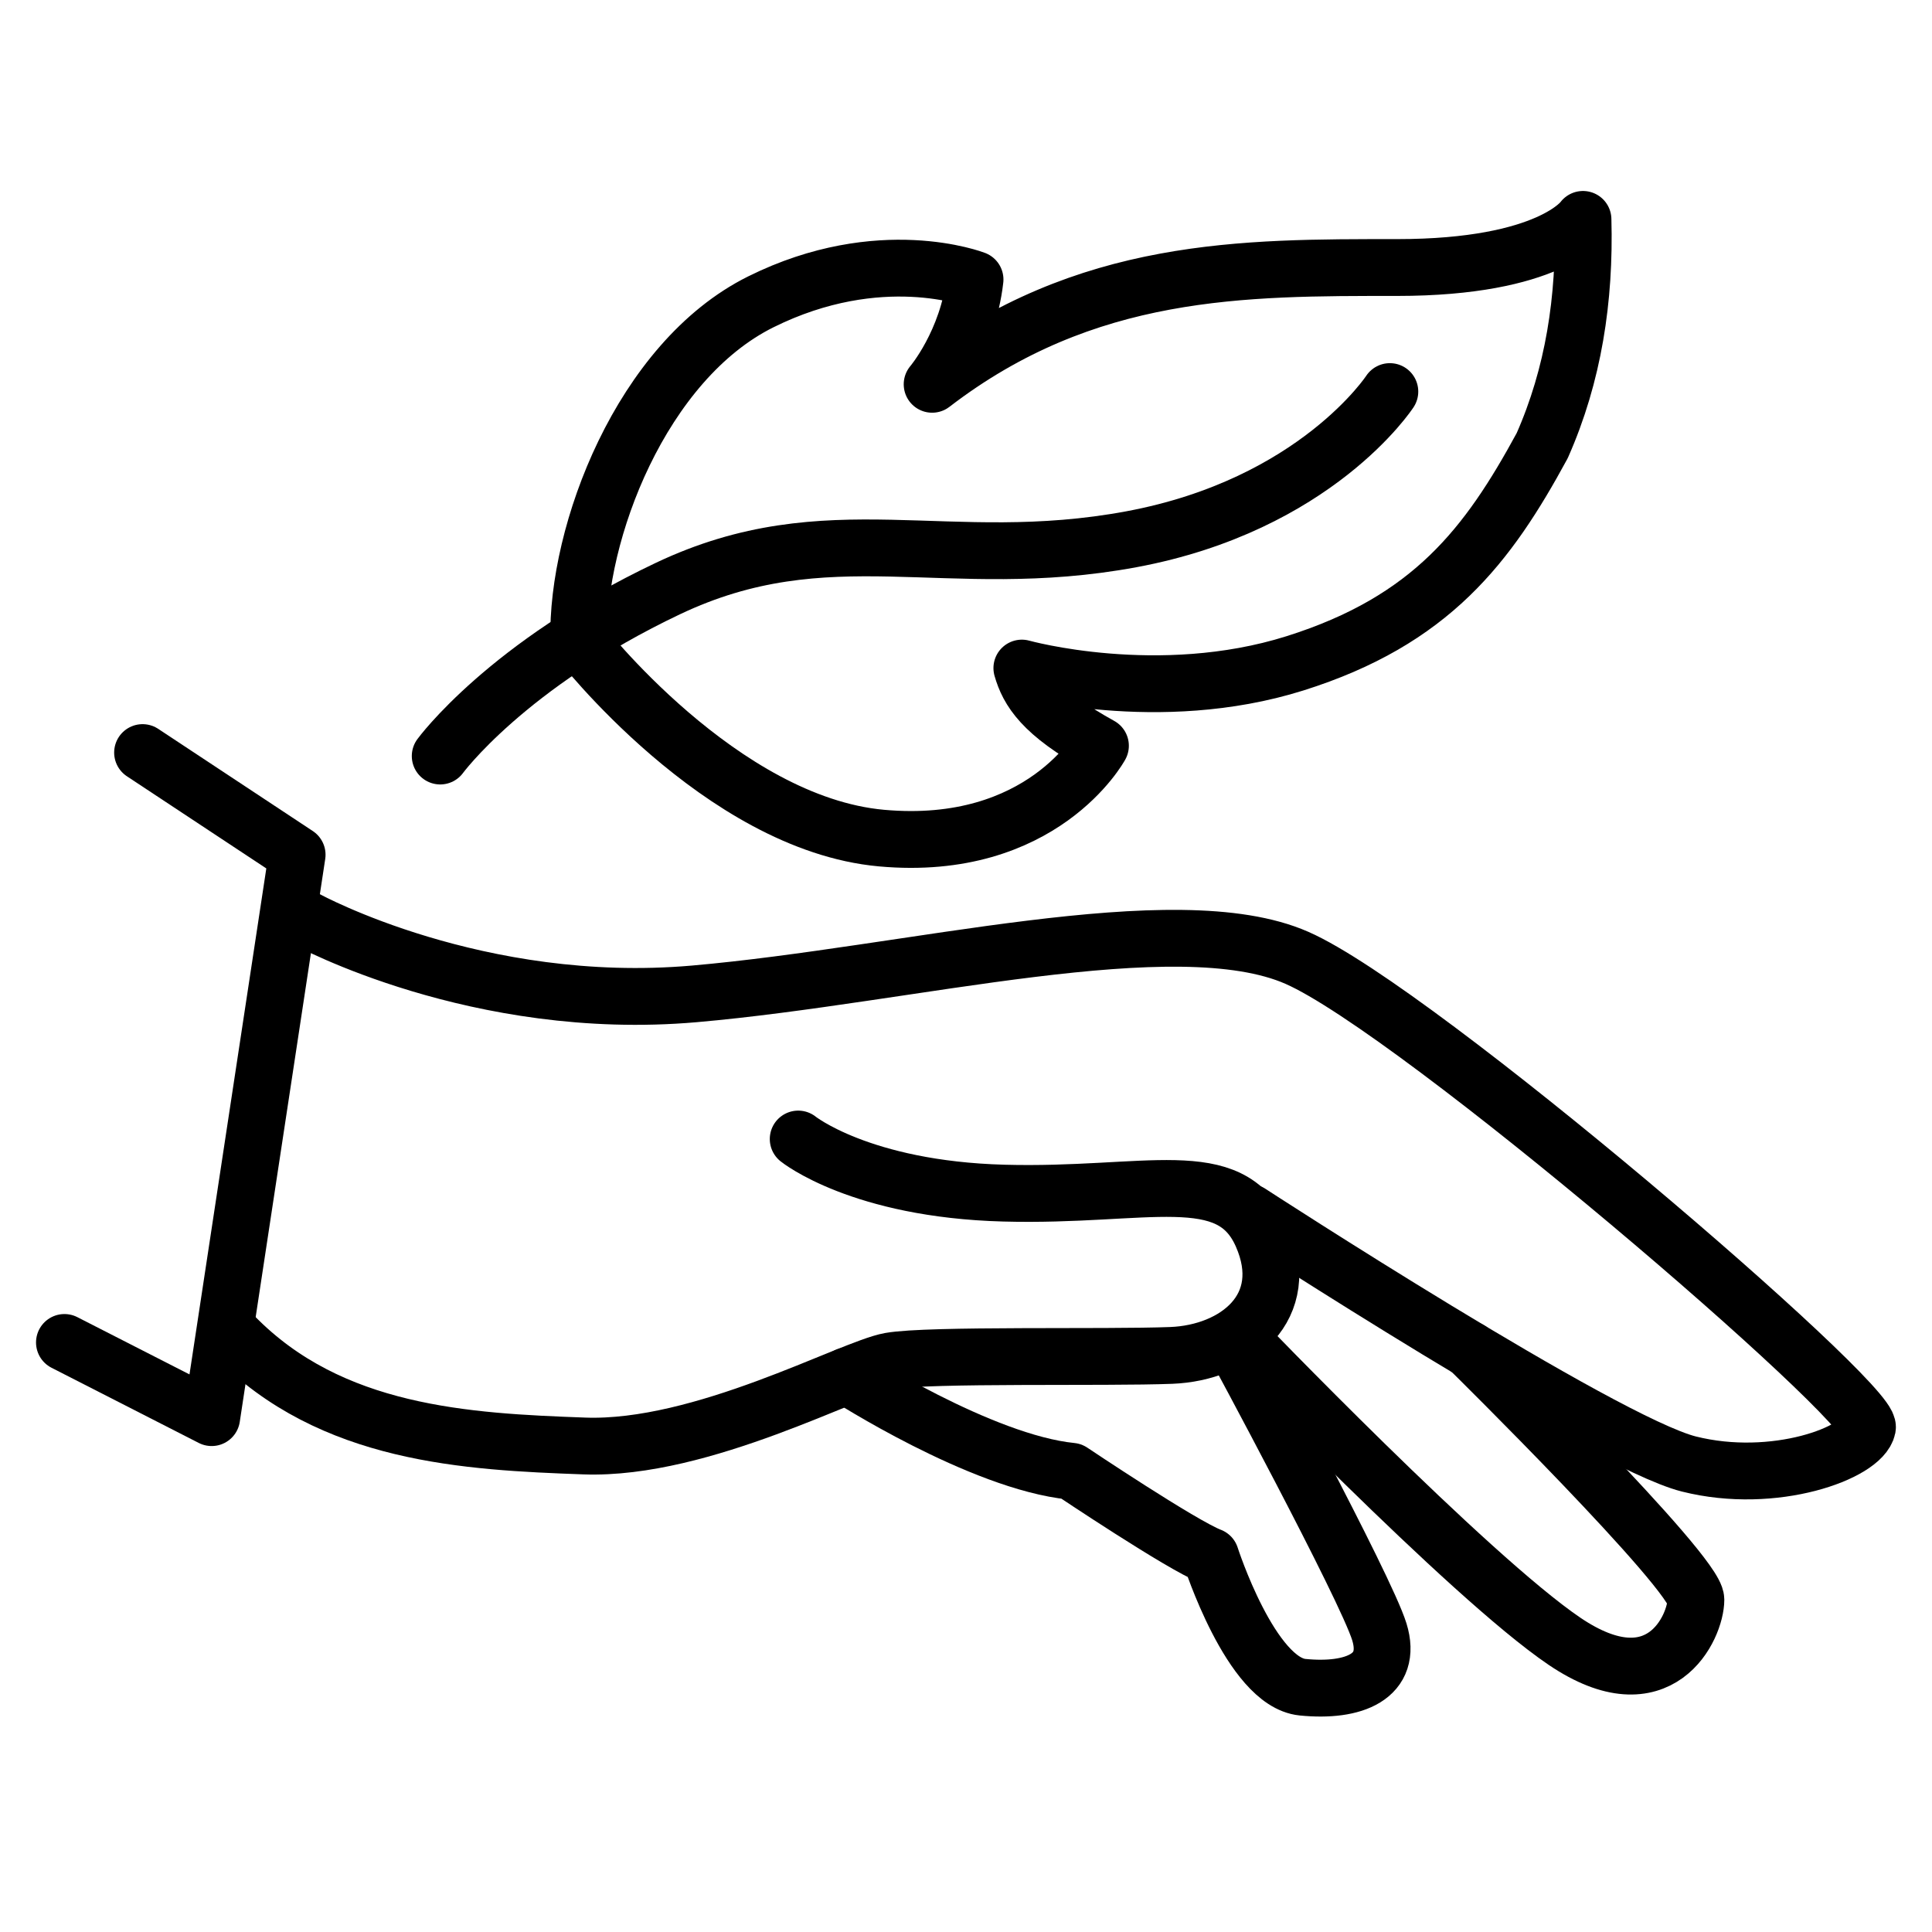
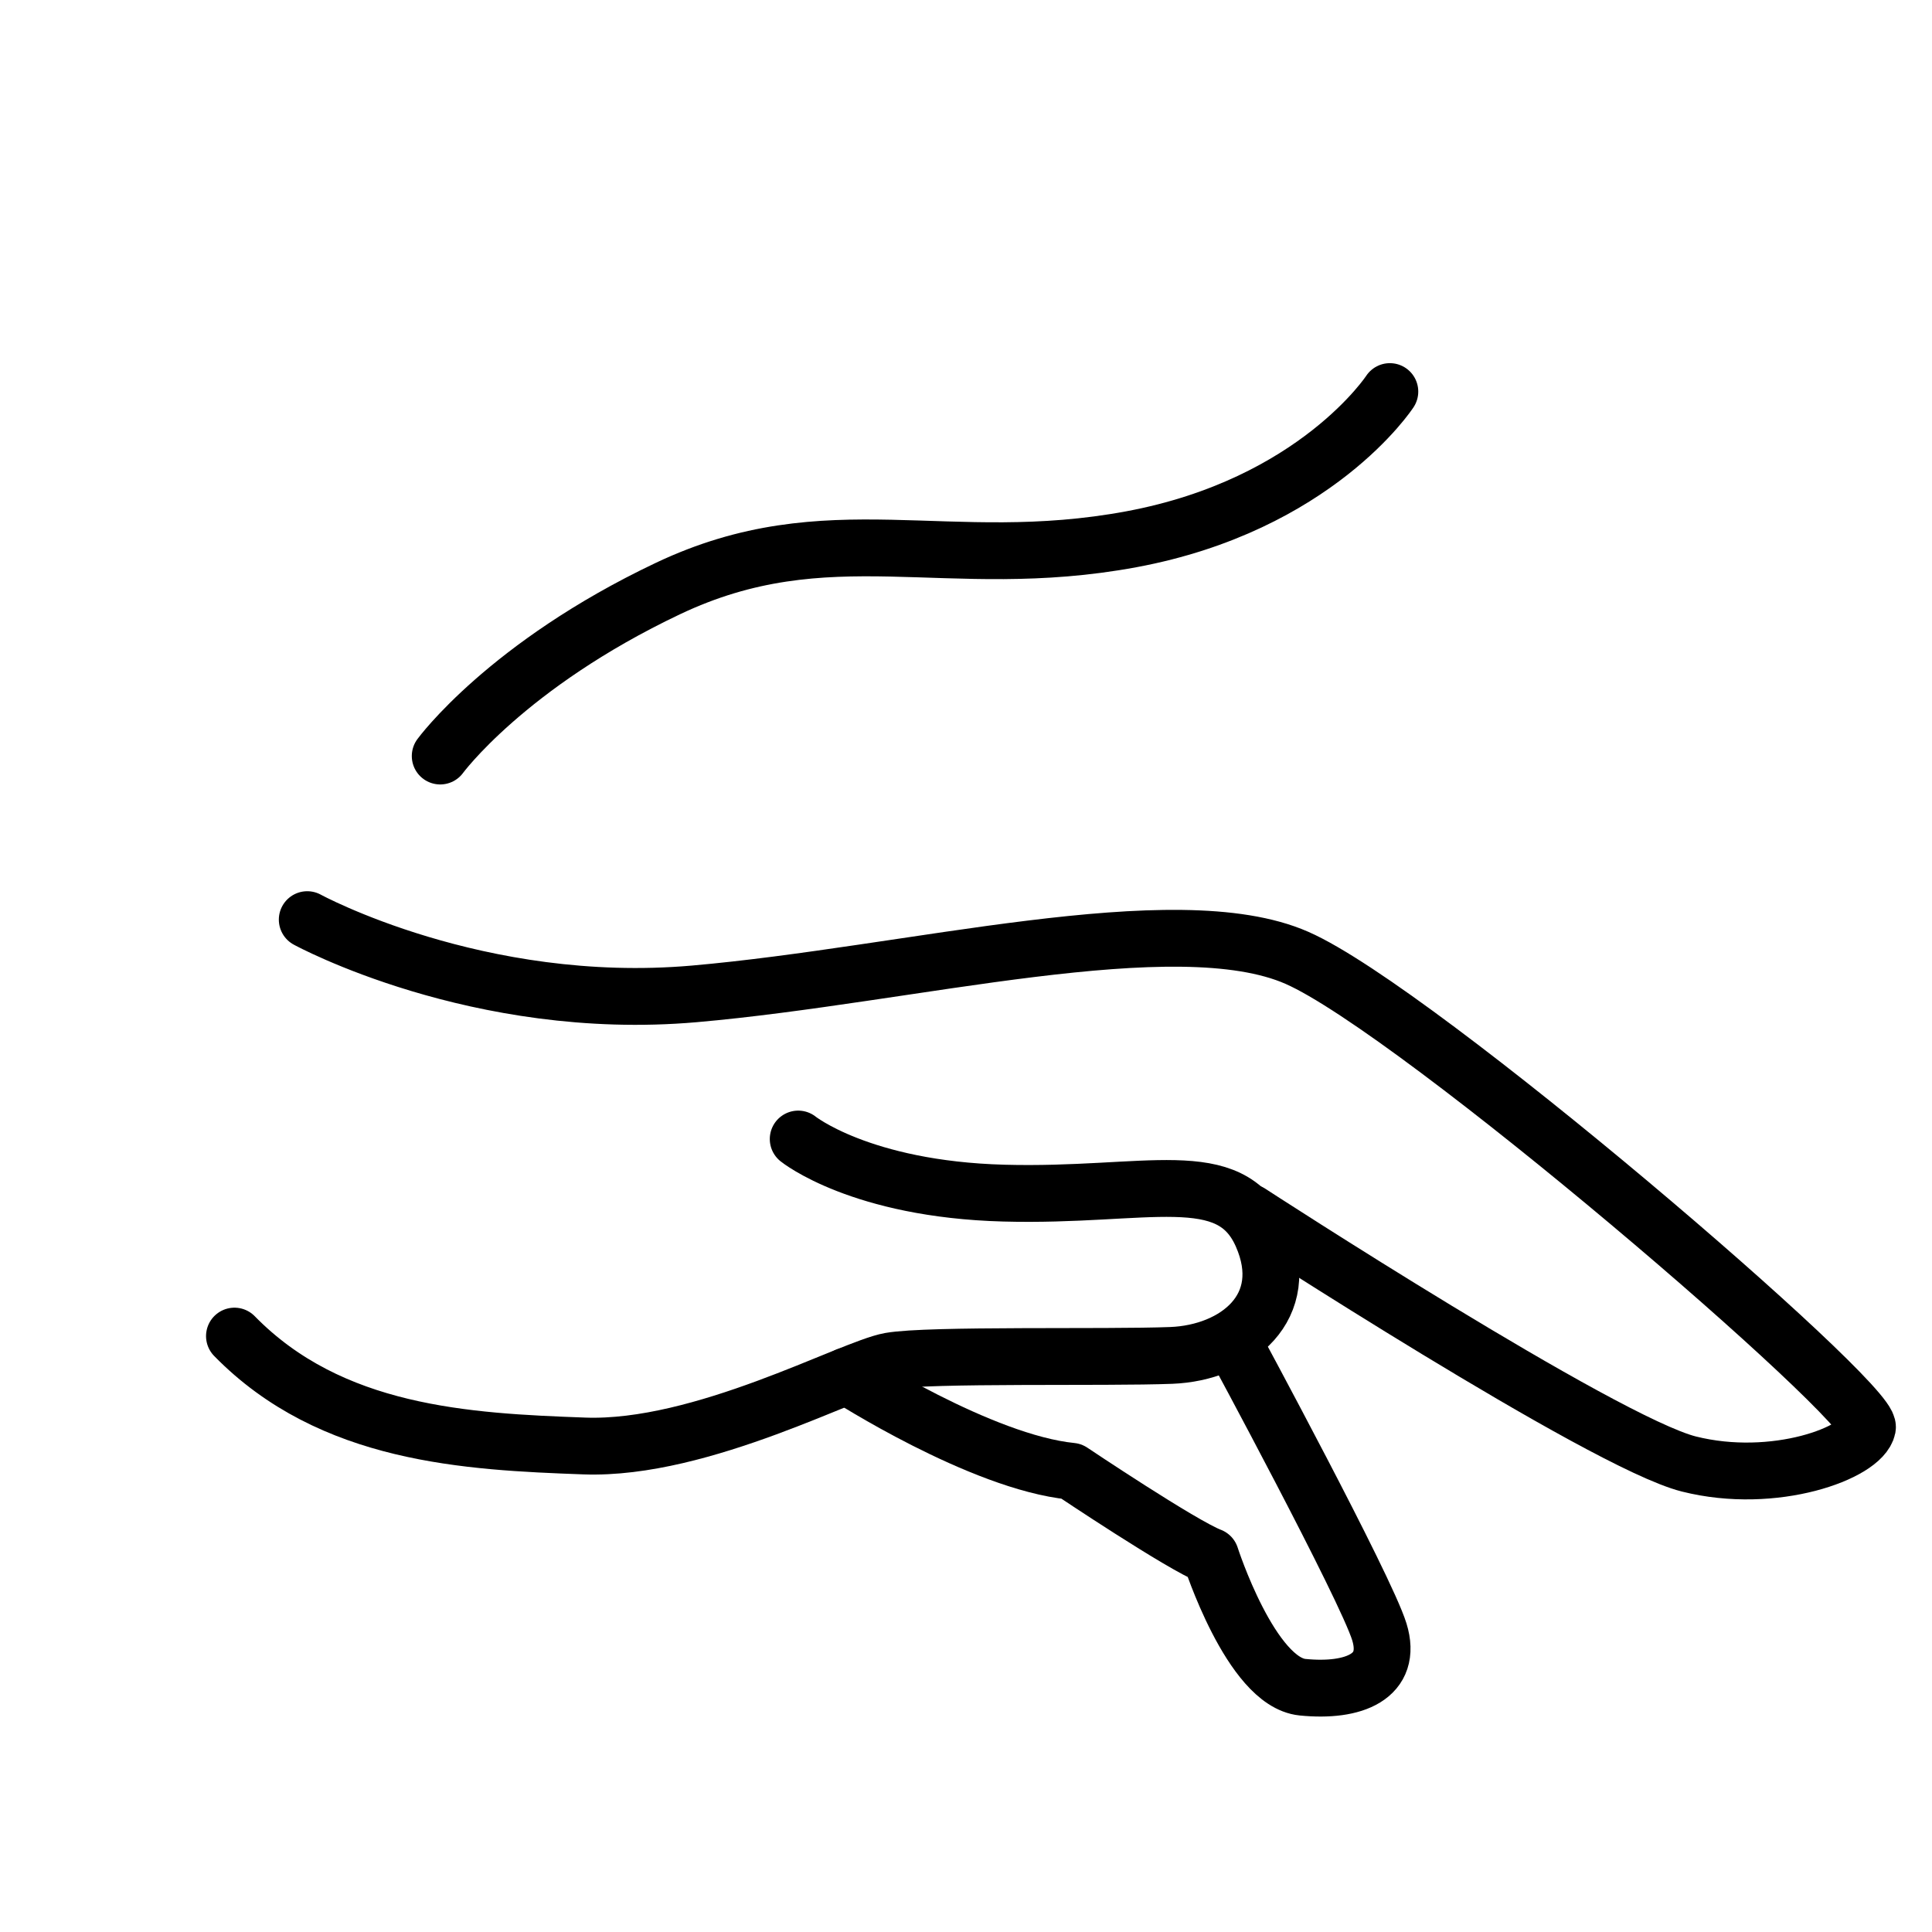
<svg xmlns="http://www.w3.org/2000/svg" width="34" height="34" viewBox="0 0 34 34" fill="none">
-   <rect width="34" height="34" fill="white" />
-   <path d="M27.858 3.861C27.858 3.861 27.276 4.708 24.587 4.708C21.897 4.708 19.109 4.685 16.404 6.763C16.404 6.763 17.031 6.03 17.159 4.919C17.159 4.919 15.49 4.269 13.389 5.312C11.289 6.355 10.14 9.384 10.186 11.266C10.186 11.266 12.679 14.492 15.512 14.749C18.346 15.006 19.366 13.124 19.366 13.124C18.338 12.558 18.096 12.15 17.983 11.757C17.983 11.757 20.386 12.429 22.788 11.674C25.191 10.918 26.188 9.596 27.14 7.843C27.692 6.596 27.896 5.259 27.858 3.861Z" stroke="black" stroke-linecap="round" stroke-linejoin="round" />
  <path d="M24.459 6.891C24.459 6.891 23.16 8.885 19.911 9.49C16.662 10.094 14.584 9.014 11.751 10.359C8.918 11.704 7.747 13.305 7.747 13.305" stroke="black" stroke-linecap="round" stroke-linejoin="round" />
-   <path d="M2.509 13.244L5.229 15.042L3.725 24.948L1.134 23.625" stroke="black" stroke-linecap="round" stroke-linejoin="round" />
  <path d="M5.407 16.184C5.407 16.184 8.407 17.823 12.215 17.491C16.023 17.158 20.685 15.919 22.823 16.856C24.961 17.793 32.955 24.676 32.864 25.122C32.774 25.568 31.225 26.142 29.721 25.764C28.218 25.386 21.992 21.337 21.992 21.337" stroke="black" stroke-linecap="round" stroke-linejoin="round" />
-   <path d="M25.863 23.753C25.863 23.753 29.845 27.675 29.845 28.151C29.845 28.627 29.218 30.024 27.533 28.884C25.848 27.743 21.776 23.504 21.776 23.504" stroke="black" stroke-linecap="round" stroke-linejoin="round" />
  <path d="M14.047 20.045C14.047 20.045 15.143 20.929 17.666 20.997C20.19 21.065 21.648 20.468 22.207 21.737C22.766 23.007 21.754 23.808 20.613 23.853C19.472 23.898 16.351 23.83 15.664 23.951C14.976 24.072 12.354 25.523 10.284 25.447C8.214 25.372 5.826 25.251 4.126 23.513" stroke="black" stroke-linecap="round" stroke-linejoin="round" />
  <path d="M14.905 24.214C14.905 24.214 17.262 25.733 18.857 25.892C18.857 25.892 20.806 27.199 21.305 27.388C21.305 27.388 22.015 29.601 22.922 29.692C23.828 29.783 24.516 29.503 24.274 28.717C24.032 27.932 21.705 23.625 21.705 23.625" stroke="black" stroke-linecap="round" stroke-linejoin="round" />
</svg>